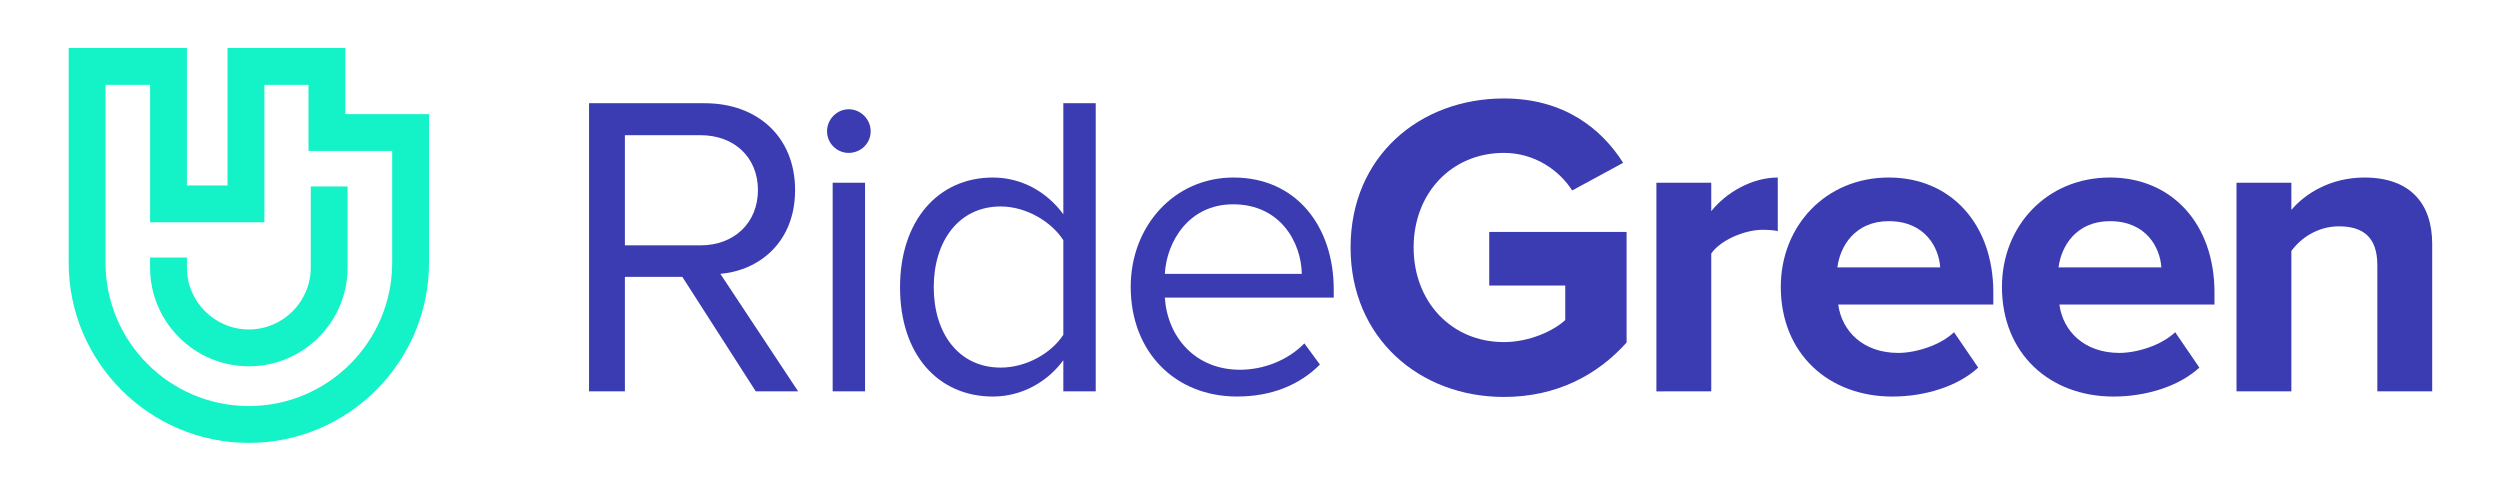
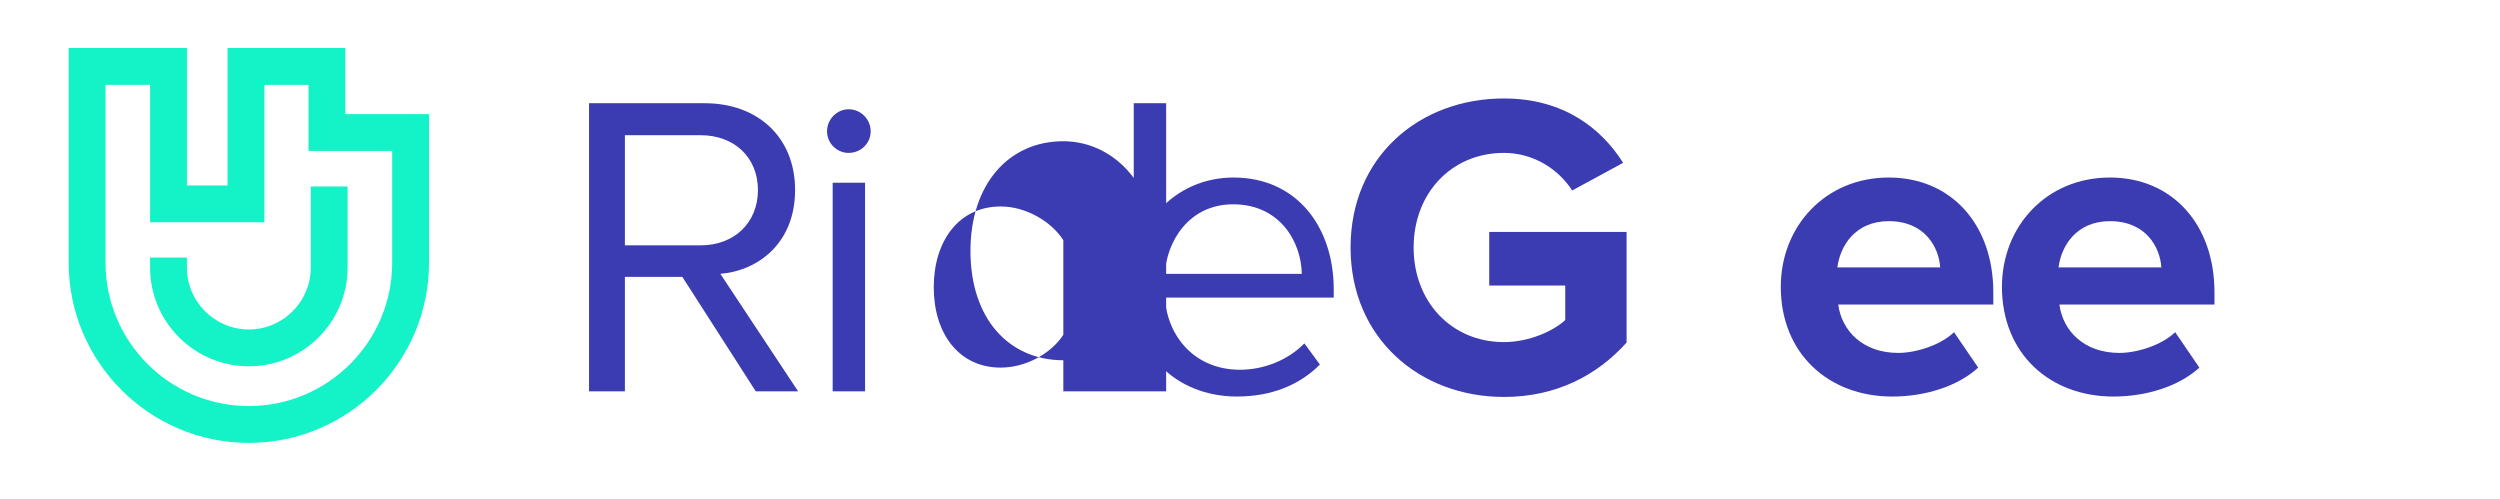
<svg xmlns="http://www.w3.org/2000/svg" version="1.1" id="Capa_1" x="0px" y="0px" viewBox="0 0 1920 383.37" style="enable-background:new 0 0 1920 383.37;" xml:space="preserve">
  <style type="text/css">
	.st0{fill:#FFFFFF;}
	.st1{fill:#14F2C7;}
	.st2{fill:#3B3BB2;}
</style>
  <g>
    <path class="st2" d="M580.44,300.56l-56.4-87.91h-44.12v87.91h-27.54V79.28h88.91c40.47,0,69.34,25.88,69.34,66.68   c0,39.81-27.2,61.71-57.39,64.36l59.72,90.24H580.44z M582.1,145.96c0-24.88-17.91-42.13-44.12-42.13h-58.06v84.6h58.06   C564.19,188.42,582.1,170.84,582.1,145.96z" />
    <path class="st2" d="M635.17,100.84c0-9.29,7.63-16.92,16.59-16.92c9.29,0,16.92,7.63,16.92,16.92s-7.63,16.59-16.92,16.59   C642.8,117.43,635.17,110.13,635.17,100.84z M639.49,300.56V140.32h24.88v160.24H639.49z" />
-     <path class="st2" d="M816.64,300.56v-23.89c-11.94,16.26-31.52,27.87-54.08,27.87c-41.8,0-71.33-31.85-71.33-83.93   c0-51.09,29.19-84.27,71.33-84.27c21.56,0,41.14,10.62,54.08,28.2V79.28h24.88v221.28H816.64z M816.64,257.1v-72.65   c-8.96-13.93-28.2-25.88-48.1-25.88c-32.18,0-51.42,26.54-51.42,62.04c0,35.5,19.24,61.71,51.42,61.71   C788.44,282.31,807.68,271.03,816.64,257.1z" />
+     <path class="st2" d="M816.64,300.56v-23.89c-41.8,0-71.33-31.85-71.33-83.93   c0-51.09,29.19-84.27,71.33-84.27c21.56,0,41.14,10.62,54.08,28.2V79.28h24.88v221.28H816.64z M816.64,257.1v-72.65   c-8.96-13.93-28.2-25.88-48.1-25.88c-32.18,0-51.42,26.54-51.42,62.04c0,35.5,19.24,61.71,51.42,61.71   C788.44,282.31,807.68,271.03,816.64,257.1z" />
    <path class="st2" d="M868.38,220.27c0-46.44,33.18-83.93,78.96-83.93c48.44,0,76.97,37.82,76.97,85.92v6.3H894.59   c1.99,30.19,23.22,55.4,57.73,55.4c18.25,0,36.82-7.3,49.43-20.24l11.94,16.26c-15.92,15.92-37.49,24.55-63.7,24.55   C902.55,304.54,868.38,270.37,868.38,220.27z M947.01,156.91c-34.17,0-51.09,28.86-52.42,53.41h105.17   C999.43,186.43,983.5,156.91,947.01,156.91z" />
    <path class="st2" d="M1037.24,190.08c0-70,53.08-114.46,117.77-114.46c46.11,0,74.98,23.22,91.56,49.43l-39.15,21.23   c-9.95-15.59-28.86-28.86-52.42-28.86c-40.14,0-69.34,30.85-69.34,72.65c0,41.8,29.19,72.65,69.34,72.65   c19.57,0,38.15-8.63,47.11-16.92v-26.54h-58.39v-41.14h105.5v84.93c-22.56,25.21-54.08,41.8-94.22,41.8   C1090.32,304.87,1037.24,259.75,1037.24,190.08z" />
-     <path class="st2" d="M1272.11,300.56V140.32h42.13v21.9c11.28-14.26,31.19-25.88,51.09-25.88v41.14   c-2.99-0.66-6.97-0.99-11.61-0.99c-13.93,0-32.51,7.96-39.48,18.25v105.83H1272.11z" />
    <path class="st2" d="M1367.65,220.27c0-46.44,34.17-83.93,82.94-83.93c47.77,0,80.28,35.83,80.28,88.25v9.29h-119.1   c2.65,20.24,18.91,37.16,46.11,37.16c13.6,0,32.51-5.97,42.8-15.92l18.58,27.2c-15.92,14.6-41.14,22.23-66.02,22.23   C1404.47,304.54,1367.65,271.69,1367.65,220.27z M1450.59,169.85c-26.21,0-37.49,19.57-39.48,35.5h78.96   C1489.07,190.08,1478.45,169.85,1450.59,169.85z" />
    <path class="st2" d="M1537.5,220.27c0-46.44,34.17-83.93,82.94-83.93c47.77,0,80.28,35.83,80.28,88.25v9.29h-119.1   c2.65,20.24,18.91,37.16,46.11,37.16c13.6,0,32.51-5.97,42.8-15.92l18.58,27.2c-15.92,14.6-41.14,22.23-66.02,22.23   C1574.32,304.54,1537.5,271.69,1537.5,220.27z M1620.44,169.85c-26.21,0-37.49,19.57-39.48,35.5h78.96   C1658.92,190.08,1648.3,169.85,1620.44,169.85z" />
-     <path class="st2" d="M1825.79,300.56v-96.87c0-22.23-11.61-29.86-29.53-29.86c-16.59,0-29.53,9.29-36.49,18.91v107.82h-42.13   V140.32h42.13v20.9c10.29-12.27,29.86-24.88,56.07-24.88c35.17,0,52.09,19.91,52.09,51.09v113.13H1825.79z" />
  </g>
  <g>
    <path class="st1" d="M191.11,340.14c-76.3,0-138.37-62.07-138.37-138.37V36.88h90.81v105.54h31.19V36.88h90.47v50.75h64.27v114.14   C329.48,278.07,267.41,340.14,191.11,340.14z M81.04,65.17v136.6c0,60.7,49.38,110.08,110.08,110.08   c60.7,0,110.08-49.38,110.08-110.08v-85.85h-64.27V65.17h-33.88v105.54h-87.77V65.17H81.04z" />
    <path class="st1" d="M191.11,281.31c-41.82,0-75.85-34.03-75.85-75.85v-7.67h28.29v7.67c0,26.22,21.33,47.56,47.56,47.56   c26.22,0,47.56-21.33,47.56-47.56v-62.28h28.29v62.28C266.96,247.28,232.94,281.31,191.11,281.31z" />
  </g>
</svg>